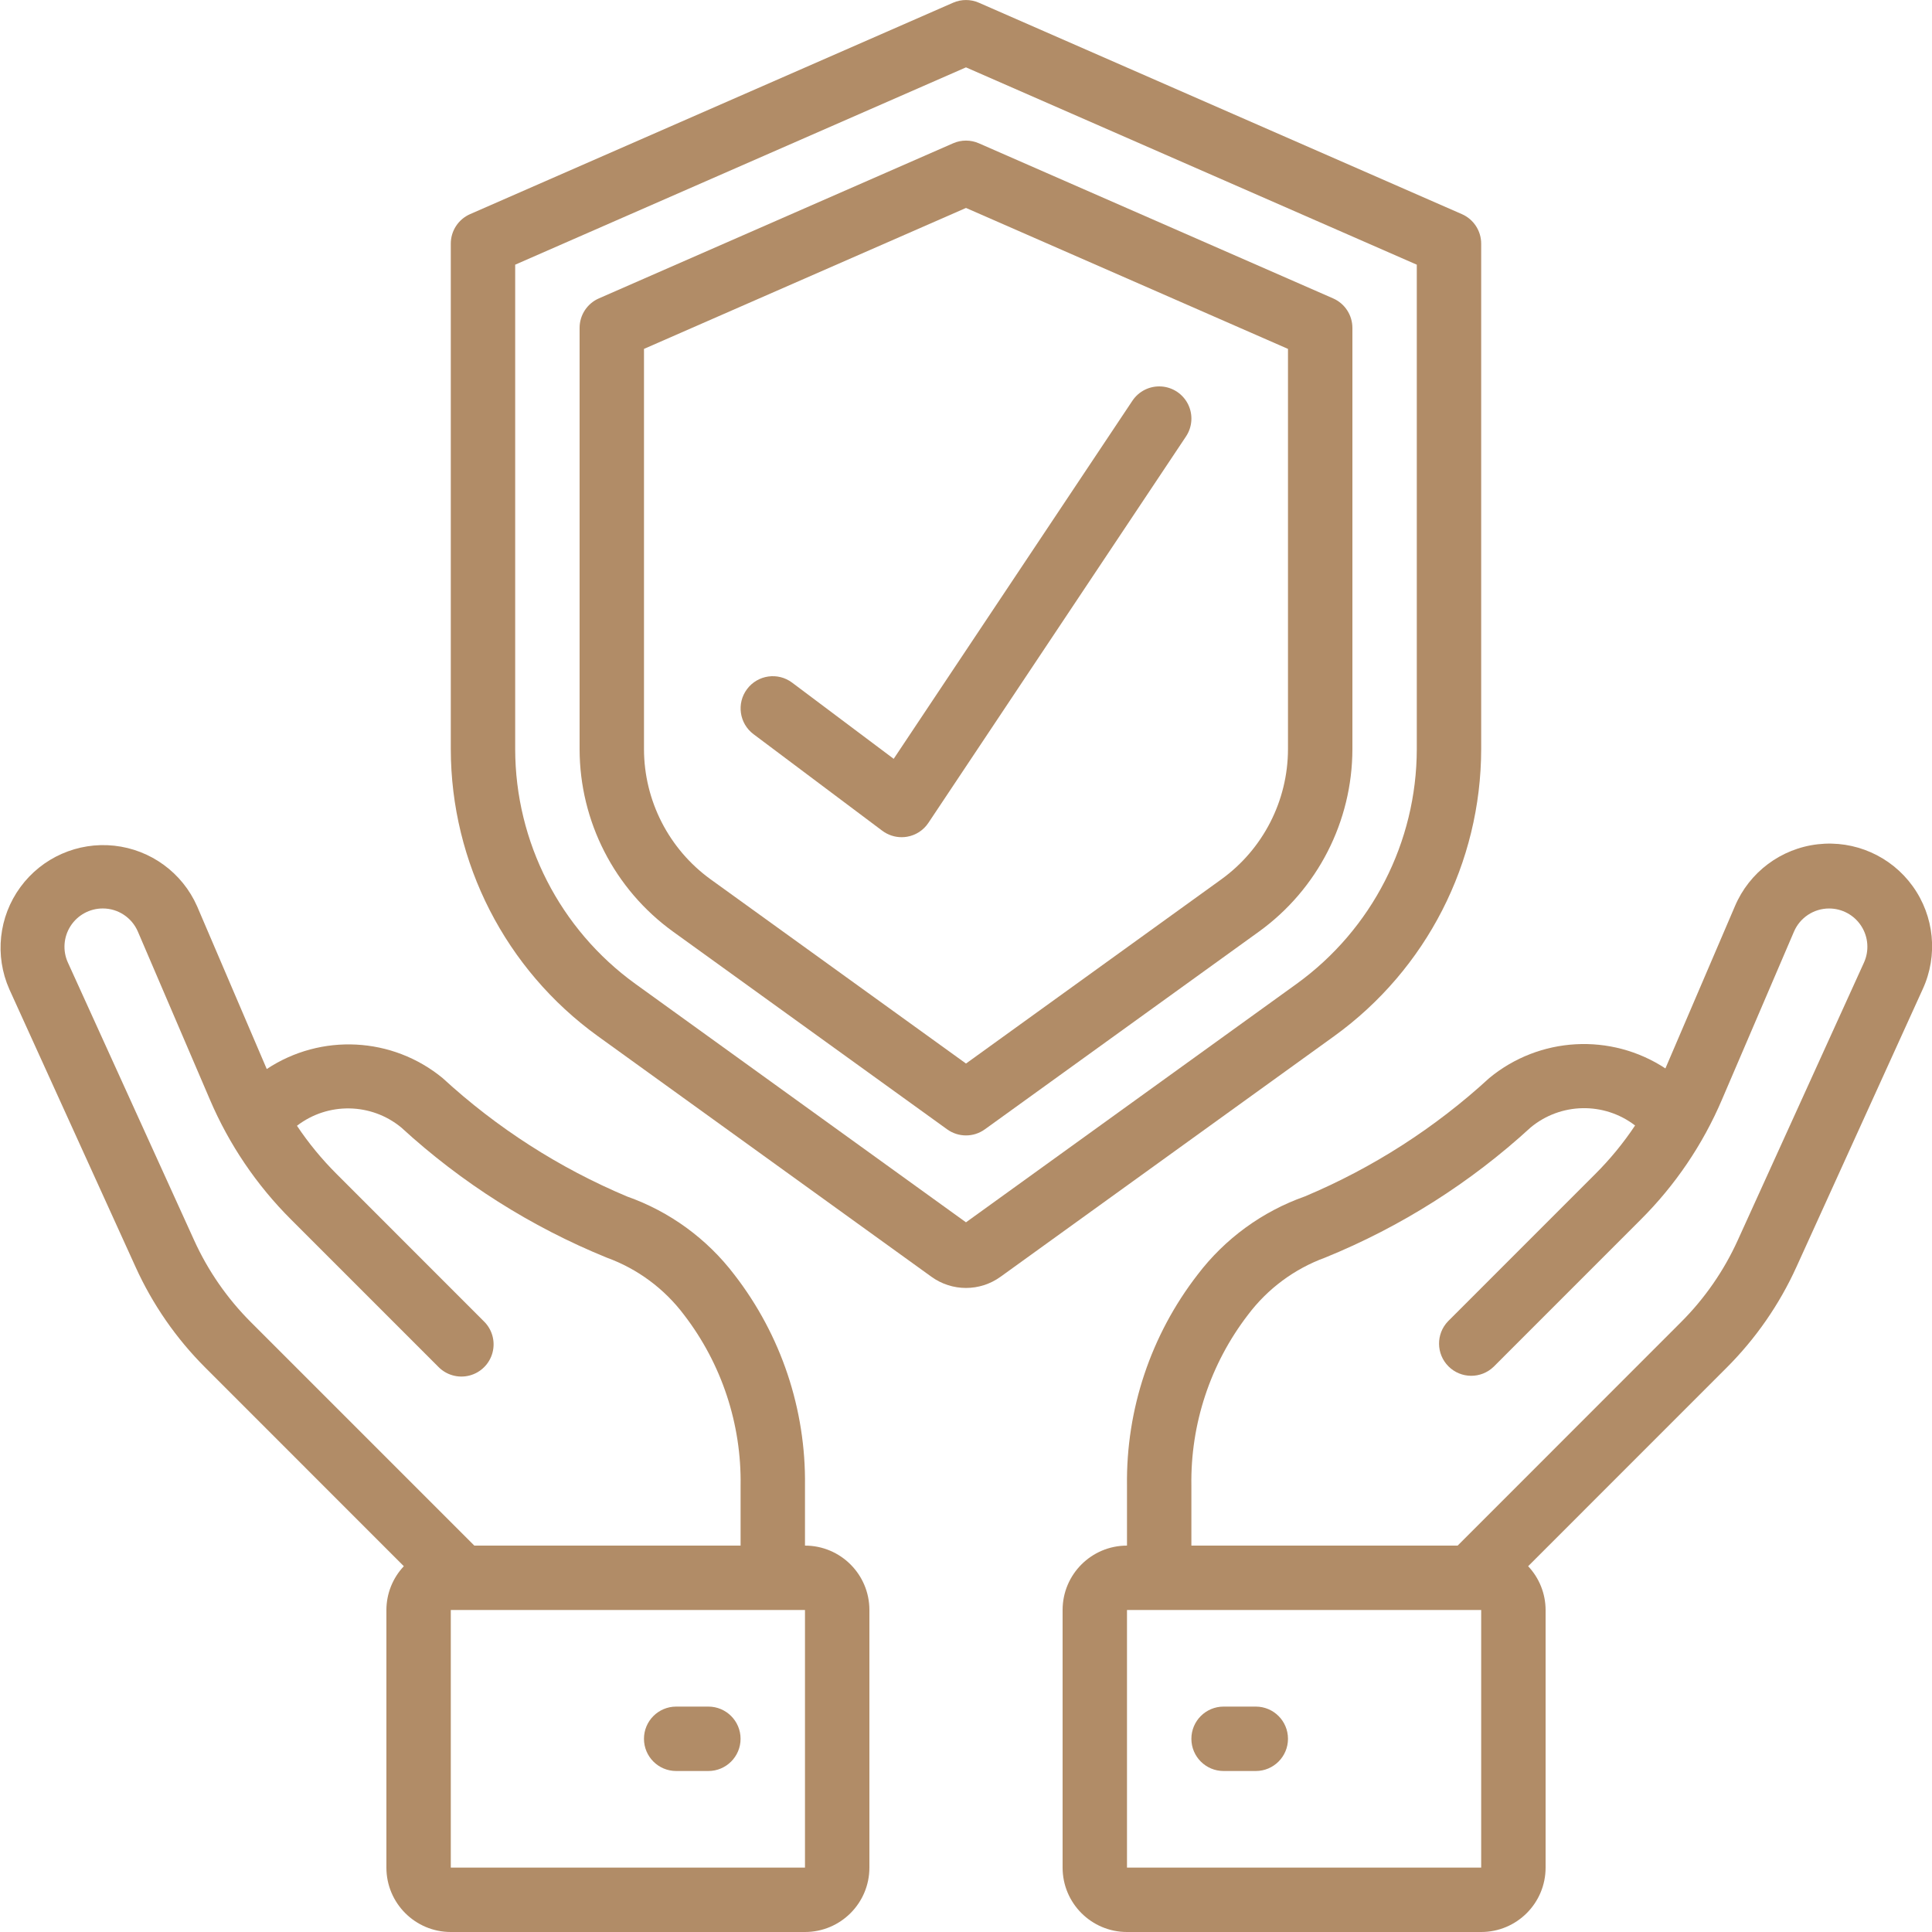
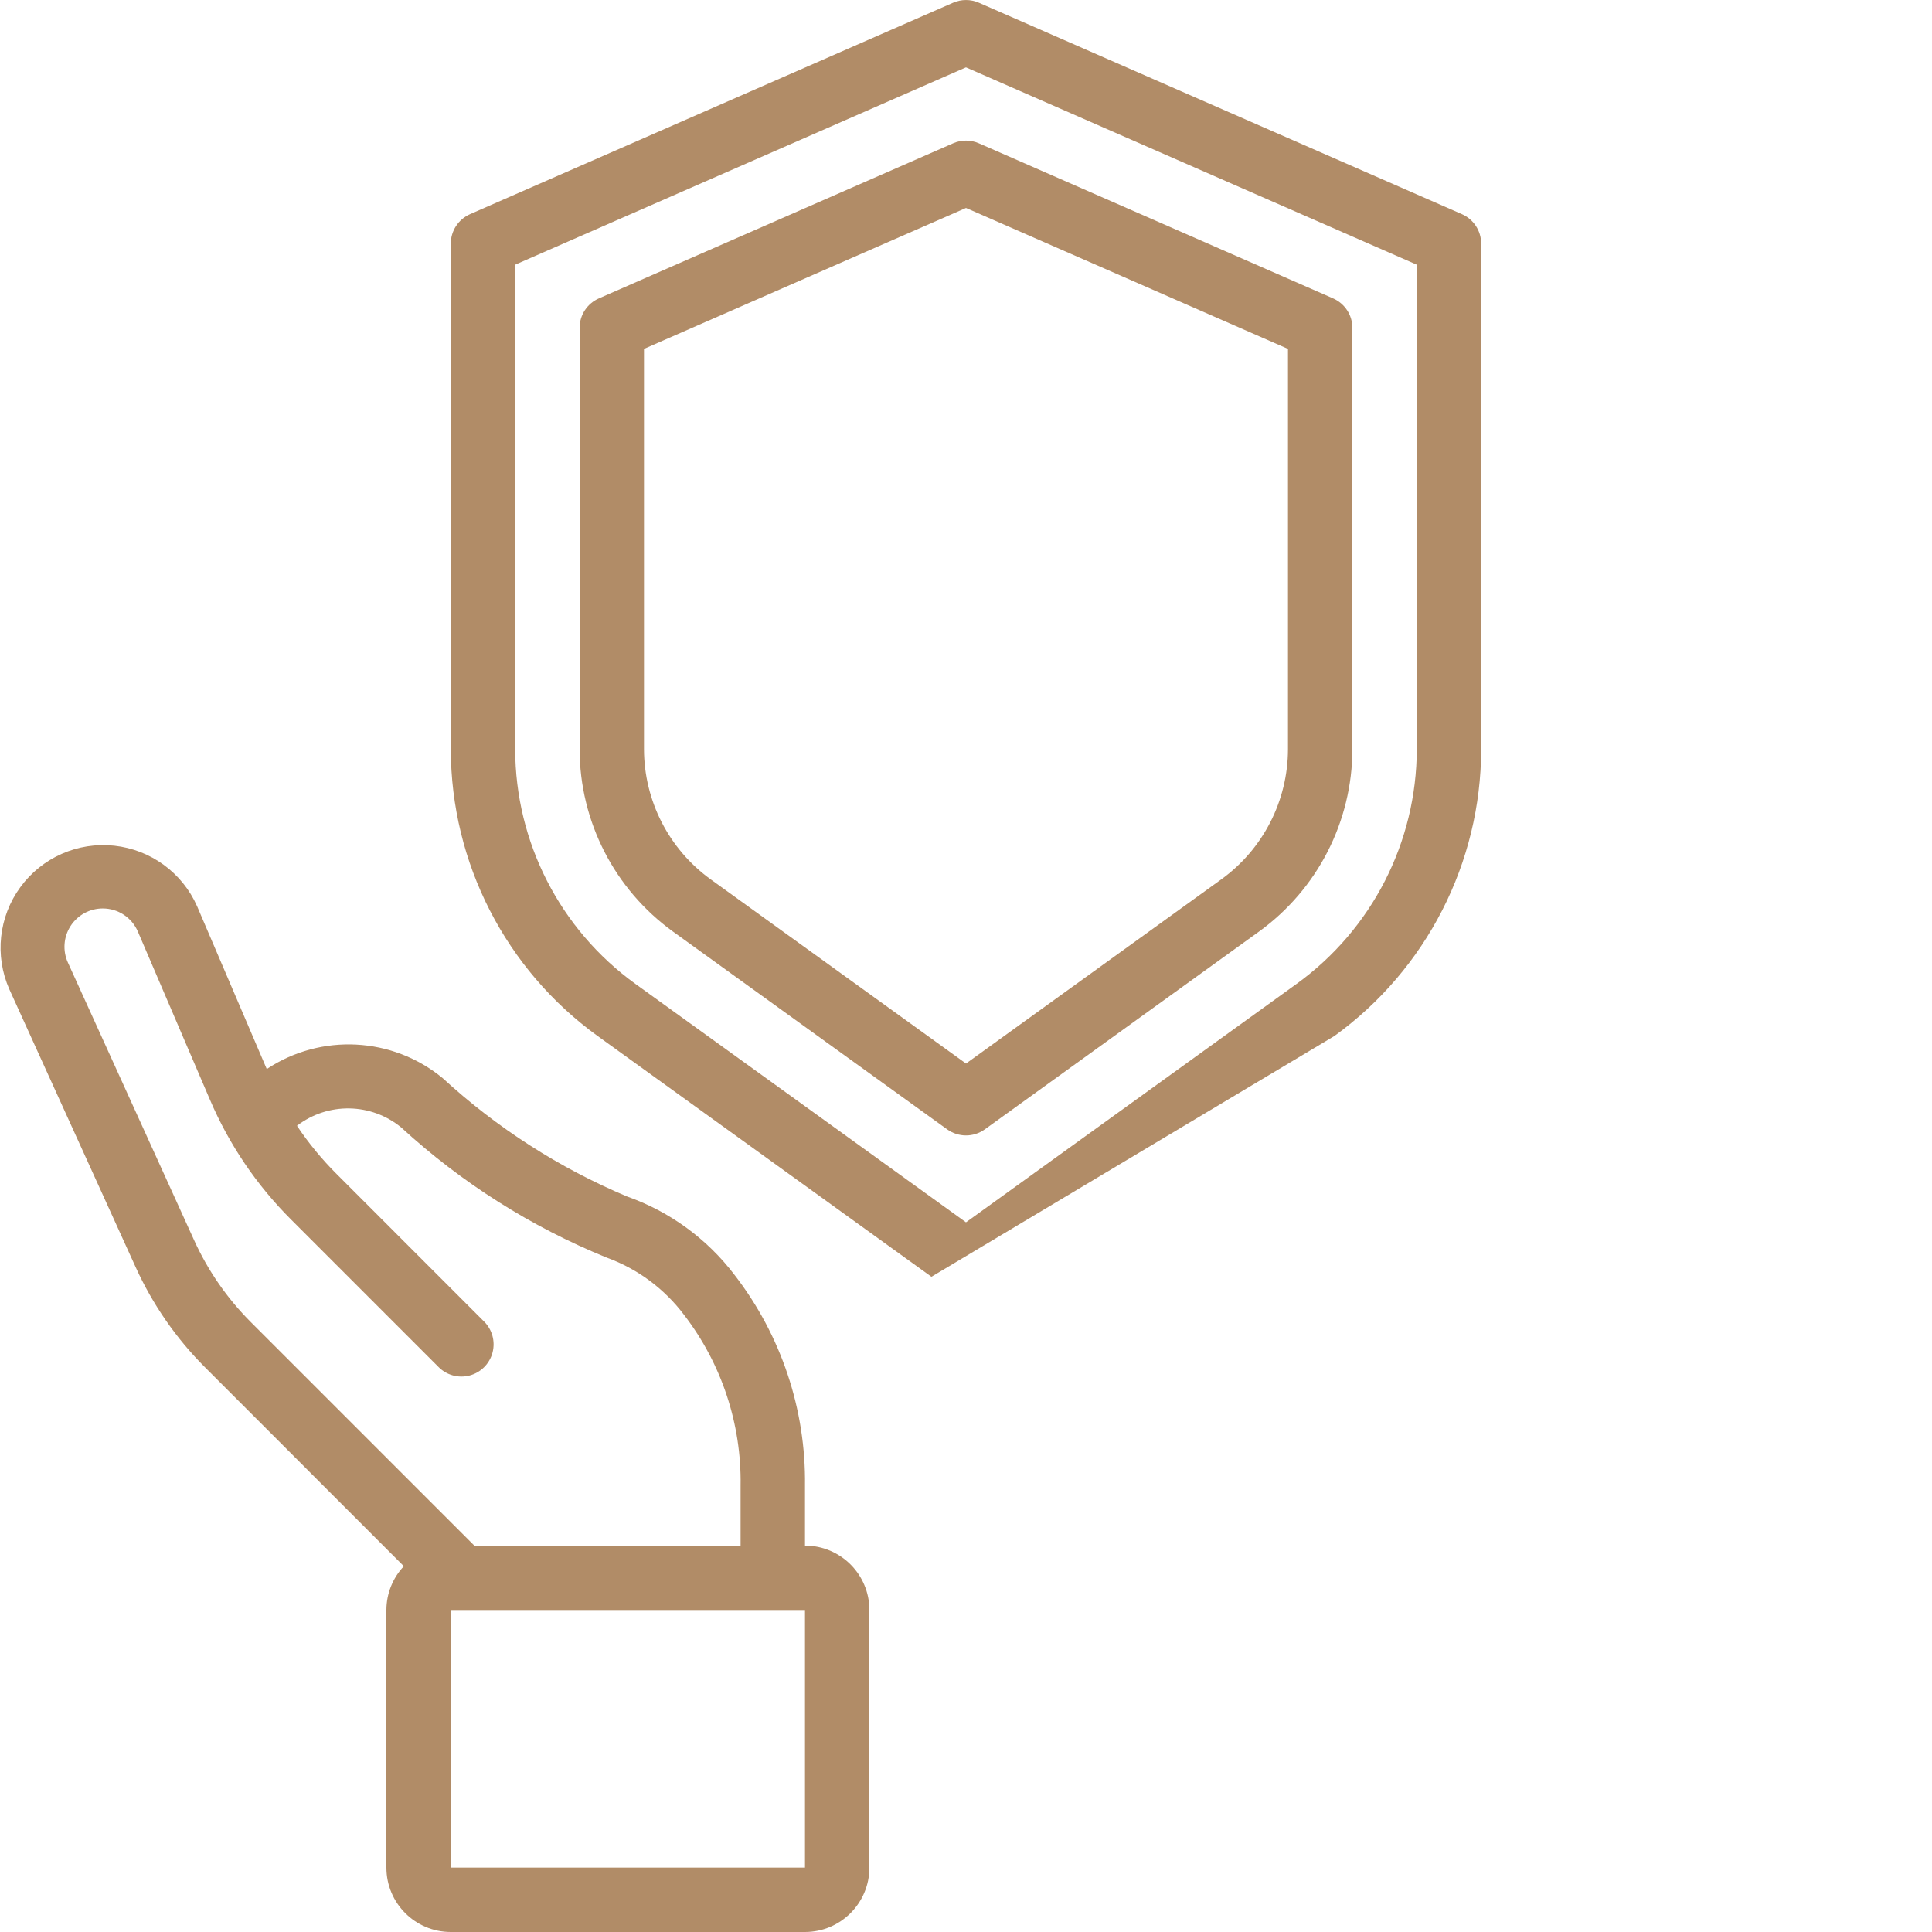
<svg xmlns="http://www.w3.org/2000/svg" width="82" height="82" viewBox="0 0 82 82" fill="none">
-   <path d="M62.046 9.088L41.546 0.115C41.198 -0.037 40.801 -0.037 40.453 0.115L19.953 9.088C19.455 9.306 19.133 9.797 19.133 10.34V31.797C19.14 36.619 21.457 41.145 25.365 43.971L39.533 54.19C40.408 54.823 41.591 54.823 42.466 54.19L56.634 43.972C60.542 41.147 62.859 36.62 62.866 31.798V10.34C62.866 9.797 62.544 9.306 62.046 9.088ZM60.133 31.798C60.127 35.742 58.231 39.445 55.035 41.756L40.999 51.879L26.964 41.756C23.768 39.445 21.872 35.742 21.866 31.798V11.234L40.999 2.859L60.133 11.234V31.798Z" fill="#B18C67" />
+   <path d="M62.046 9.088L41.546 0.115C41.198 -0.037 40.801 -0.037 40.453 0.115L19.953 9.088C19.455 9.306 19.133 9.797 19.133 10.34V31.797C19.14 36.619 21.457 41.145 25.365 43.971L39.533 54.19L56.634 43.972C60.542 41.147 62.859 36.62 62.866 31.798V10.34C62.866 9.797 62.544 9.306 62.046 9.088ZM60.133 31.798C60.127 35.742 58.231 39.445 55.035 41.756L40.999 51.879L26.964 41.756C23.768 39.445 21.872 35.742 21.866 31.798V11.234L40.999 2.859L60.133 11.234V31.798Z" fill="#B18C67" />
  <path d="M40.453 6.082L25.42 12.664C24.922 12.881 24.6 13.372 24.6 13.915V31.798C24.604 34.864 26.078 37.743 28.563 39.539L40.2 47.933C40.678 48.277 41.322 48.277 41.799 47.933L53.436 39.539C55.922 37.743 57.395 34.864 57.4 31.798V13.915C57.399 13.372 57.077 12.881 56.58 12.664L41.546 6.082C41.198 5.929 40.801 5.929 40.453 6.082ZM54.666 14.808V31.798C54.662 33.986 53.61 36.04 51.837 37.322L41 45.14L30.162 37.322C28.389 36.04 27.337 33.986 27.333 31.798V14.808L41 8.826L54.666 14.808Z" fill="#B18C67" />
  <path d="M11.322 45.373L8.366 38.466C7.738 37.042 6.397 36.062 4.85 35.894C3.302 35.727 1.783 36.397 0.864 37.654C-0.055 38.91 -0.234 40.561 0.395 41.985L5.751 53.767C6.473 55.362 7.478 56.813 8.718 58.05L17.14 66.475C16.666 66.977 16.401 67.642 16.4 68.333V79.267C16.4 80.776 17.623 82 19.133 82H34.166C35.676 82 36.9 80.776 36.9 79.267V68.333C36.9 66.824 35.676 65.6 34.166 65.6V63.057C34.208 59.82 33.152 56.664 31.171 54.105C30.009 52.577 28.425 51.422 26.615 50.783C23.737 49.573 21.09 47.874 18.791 45.761C16.658 44.004 13.627 43.847 11.322 45.373ZM34.166 79.267H19.133V68.333H34.166V79.267ZM29.037 55.812C30.63 57.887 31.474 60.441 31.433 63.057V65.6H20.132L10.65 56.118C9.643 55.112 8.826 53.933 8.238 52.637L2.882 40.855C2.653 40.352 2.696 39.768 2.995 39.303C3.294 38.839 3.808 38.558 4.361 38.558C5.011 38.557 5.598 38.945 5.853 39.543L8.91 46.673C9.722 48.575 10.892 50.304 12.357 51.764L18.6 58.008C18.943 58.363 19.451 58.506 19.929 58.381C20.407 58.256 20.78 57.883 20.905 57.405C21.03 56.927 20.888 56.419 20.532 56.076L14.29 49.831C13.662 49.205 13.097 48.519 12.604 47.781C13.917 46.772 15.753 46.802 17.031 47.855C19.586 50.2 22.538 52.069 25.75 53.377C27.059 53.852 28.201 54.699 29.037 55.812Z" fill="#B18C67" />
-   <path d="M30.065 72.433H28.699C27.944 72.433 27.332 73.045 27.332 73.8C27.332 74.555 27.944 75.167 28.699 75.167H30.065C30.82 75.167 31.432 74.555 31.432 73.8C31.432 73.045 30.82 72.433 30.065 72.433Z" fill="#B18C67" />
-   <path d="M76.249 53.767L81.605 41.985C82.263 40.556 82.1 38.884 81.178 37.609C80.257 36.334 78.719 35.655 77.156 35.833C75.593 36.01 74.246 37.017 73.634 38.466L70.685 45.347C68.373 43.828 65.34 43.995 63.208 45.757C60.909 47.87 58.262 49.569 55.384 50.779C53.574 51.418 51.99 52.573 50.829 54.101C48.846 56.661 47.79 59.819 47.833 63.057V65.6C46.323 65.6 45.1 66.824 45.1 68.333V79.267C45.1 80.776 46.323 82 47.833 82H62.866C64.376 82 65.6 80.776 65.6 79.267V68.333C65.598 67.642 65.333 66.977 64.859 66.475L73.282 58.05C74.521 56.813 75.526 55.362 76.249 53.767ZM62.866 79.267H47.833V68.333H62.866V79.267ZM61.867 65.6H50.566V63.057C50.525 60.441 51.369 57.888 52.962 55.813C53.796 54.701 54.936 53.854 56.242 53.377C59.455 52.07 62.408 50.2 64.963 47.855C66.239 46.794 68.081 46.758 69.398 47.769C68.903 48.512 68.336 49.203 67.704 49.833L61.461 56.077C60.943 56.613 60.951 57.466 61.478 57.993C62.005 58.52 62.858 58.527 63.394 58.01L69.637 51.765C71.102 50.305 72.272 48.577 73.084 46.674L76.141 39.543C76.396 38.946 76.984 38.559 77.633 38.559C78.186 38.559 78.7 38.84 78.999 39.305C79.298 39.769 79.34 40.354 79.112 40.856L73.756 52.639C73.168 53.935 72.351 55.114 71.344 56.119L61.867 65.6Z" fill="#B18C67" />
-   <path d="M53.3 72.433H51.933C51.178 72.433 50.566 73.045 50.566 73.8C50.566 74.555 51.178 75.167 51.933 75.167H53.3C54.054 75.167 54.666 74.555 54.666 73.8C54.666 73.045 54.054 72.433 53.3 72.433Z" fill="#B18C67" />
-   <path d="M33.62 28.973C33.017 28.52 32.16 28.643 31.707 29.247C31.254 29.851 31.377 30.707 31.98 31.16L37.447 35.26C37.684 35.437 37.971 35.533 38.267 35.533C38.344 35.533 38.422 35.527 38.498 35.514C38.868 35.451 39.196 35.238 39.404 34.925L50.337 18.525C50.608 18.119 50.642 17.599 50.426 17.161C50.209 16.723 49.776 16.434 49.289 16.403C48.801 16.371 48.334 16.602 48.063 17.008L37.931 32.207L33.62 28.973Z" fill="#B18C67" />
</svg>